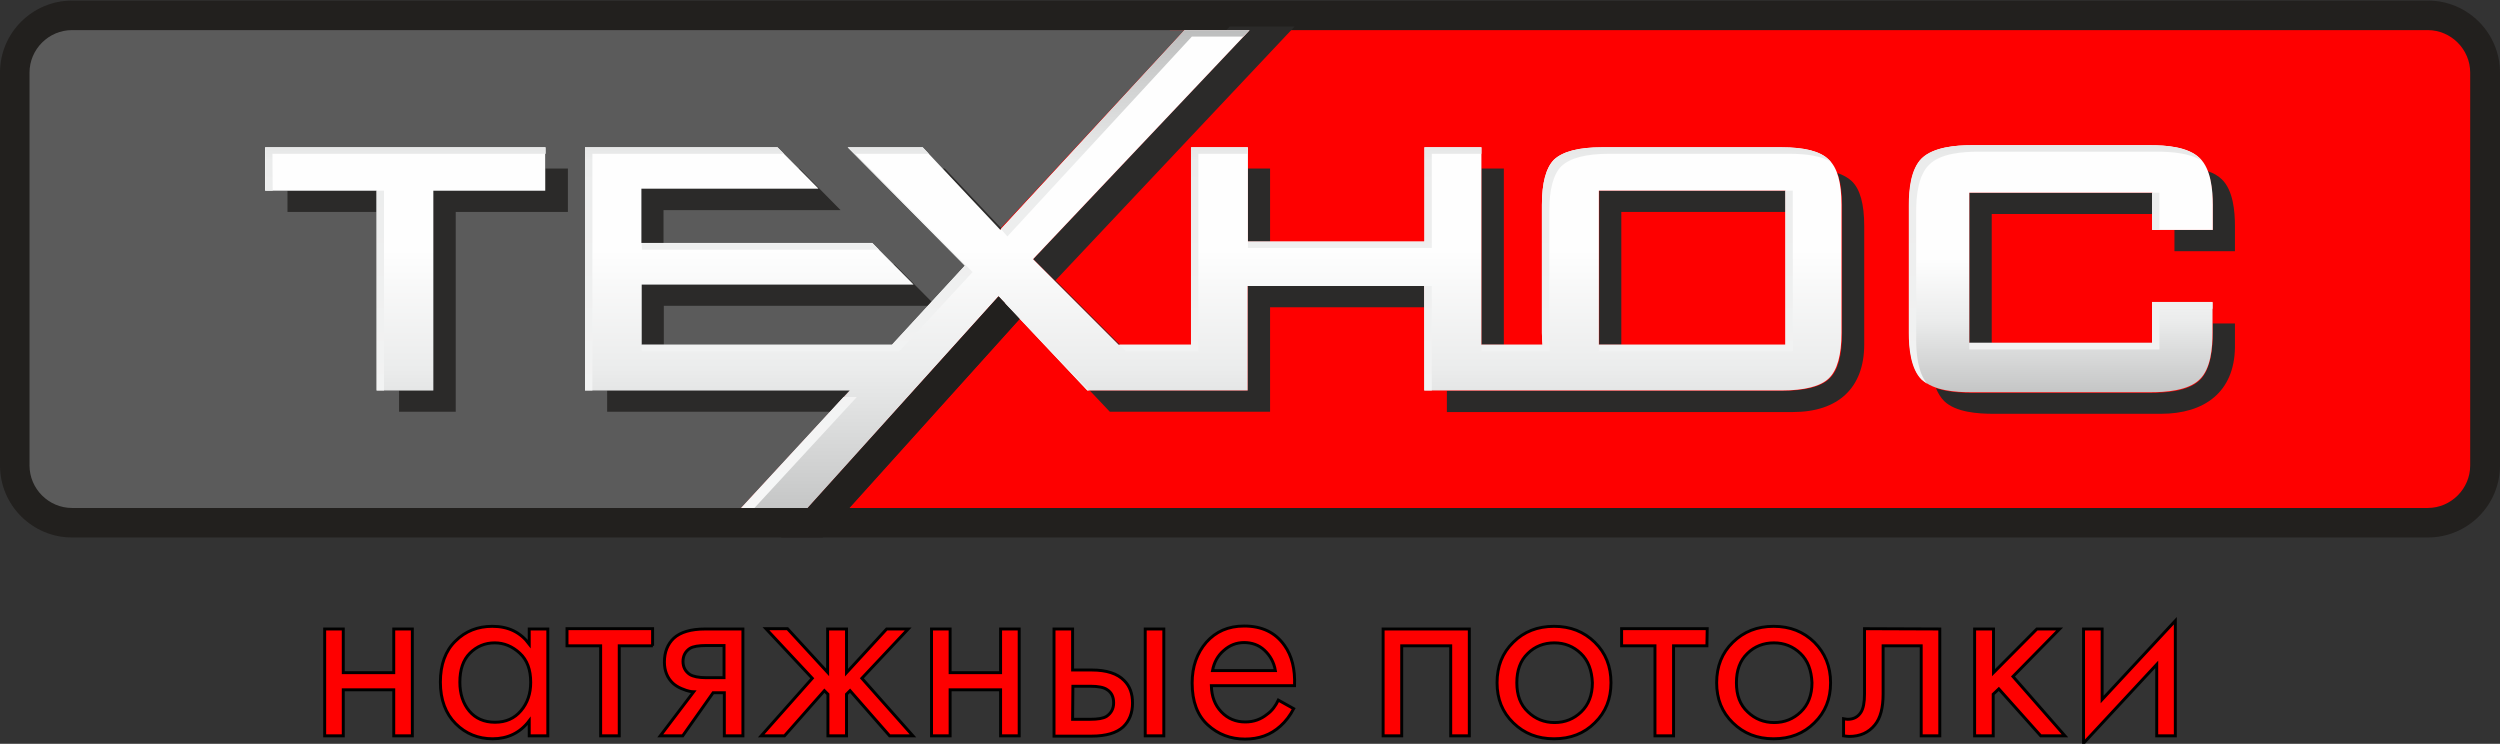
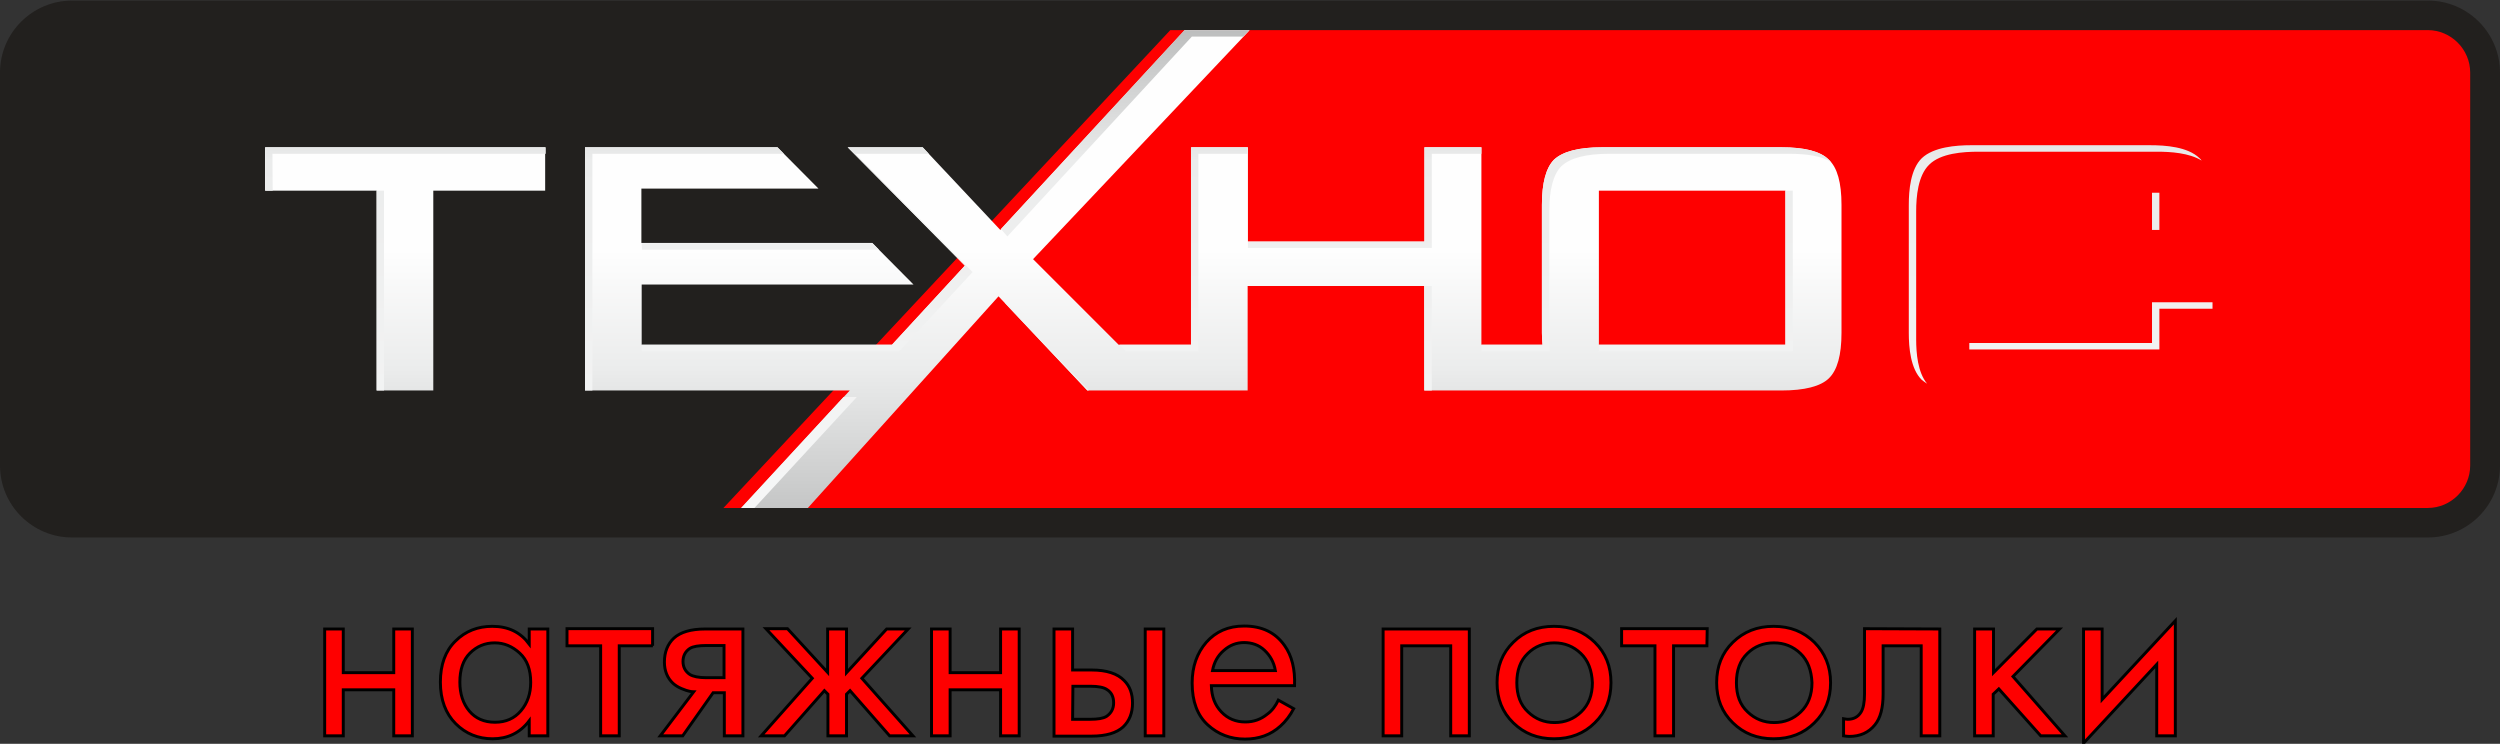
<svg xmlns="http://www.w3.org/2000/svg" version="1.1" id="Слой_1" x="0px" y="0px" width="847px" height="252px" viewBox="0 0 847 252" enable-background="new 0 0 847 252" xml:space="preserve">
  <rect x="0" y="0" width="847" height="252" fill="#333333" stroke="none" />
  <g id="Слой_x0020_1">
    <path fill-rule="evenodd" clip-rule="evenodd" fill="#22201E" d="M822.6,0.2c13.5,0,24.4,11,24.4,24.4v133.1   c0,13.5-11,24.4-24.4,24.4H24.4C11,182.1,0,171.2,0,157.7V24.6C0,11.1,11,0.2,24.4,0.2C24.4,0.2,822.6,0.2,822.6,0.2z" />
    <path fill-rule="evenodd" clip-rule="evenodd" fill="#FE0000" d="M396.5,10.2h426c7.9,0,14.4,6.5,14.4,14.4v133.1   c0,7.9-6.5,14.4-14.4,14.4H245.1L396.5,10.2L396.5,10.2L396.5,10.2z" />
-     <path fill-rule="evenodd" clip-rule="evenodd" fill="#5B5B5B" d="M24.4,10.2h376.9L251.1,172.1H24.4c-7.9,0-14.4-6.5-14.4-14.4   V24.6C10,16.7,16.5,10.2,24.4,10.2L24.4,10.2L24.4,10.2z" />
    <g id="_2378814435104">
-       <path fill="#2B2A29" d="M604.9,71.8h-55.6v45h-7.5V64.6h63.2V71.8z M314.4,103.6h-89.5v13.2h-7.6V96.4h92.2l-6.8-6.8h0.4    l12.6,12.7L314.4,103.6L314.4,103.6z M319.3,57.1h0.8l19.2,20.3l-0.4,0.4L319.3,57.1C319.3,57.1,319.3,57.1,319.3,57.1z     M415.5,10.2l1.1-1.2h22l-81,86l21.8,21.8H379l-29-29l73.3-77.6L415.5,10.2C415.5,10.2,415.5,10.2,415.5,10.2z M422.8,57.1h7.5    v24.8h-7.5V57.1z M501.9,57.1h7.6v59.7h-7.6V57.1z M622.5,58.6c2,0.7,3.6,1.6,4.8,2.7c2.9,2.7,4.3,7.8,4.3,15.3v40.1    c0,14.7-8.8,22.9-24.2,22.9h-56.9c-0.5,0-1,0-1.5,0v0h-39.5h-12.2h-7.1v-7.2h11.8h39.5v0c0.5,0,1,0,1.5,0h60.7    c8,0,13.3-1.4,16.1-4.1c2.9-2.7,4.3-7.8,4.3-15.4V69.4C624.1,64.9,623.5,61.3,622.5,58.6L622.5,58.6L622.5,58.6z M482.6,104.1    h-52.3v35.4h-7.7h-11.5H402h-21.8H376l-6.8-7.2h3.5h21.8h9.1H415h7.7V96.9h59.8L482.6,104.1L482.6,104.1z M345.5,108l-57.7,64.1    h-14l64.6-71.7L345.5,108L345.5,108z M281.2,139.5h-75.5v-7.2h82.1L281.2,139.5z M270.5,57.1h0.4l13.9,14.1h-60v11.2h-7.6V64h60    L270.5,57.1L270.5,57.1L270.5,57.1z M154.4,71.8v67.7h-19.2v-7.2h11.6V64.6h38v-7.5h7.6v14.7H154.4z M127.6,71.8H97.4v-7.2h30.2    C127.6,64.6,127.6,71.8,127.6,71.8z" />
-       <path fill-rule="evenodd" clip-rule="evenodd" fill="#2B2A29" d="M729.1,72.5h-54.3v43.7h-7.6V65.3h61.9V72.5    C729.1,72.5,729.1,72.5,729.1,72.5z M749.6,109.6h7.6v8.1c-0.2,15.1-10.3,22.5-25.1,22.5h-56.7c-5.2,0-12.8-0.5-16.7-4.3    c-1.2-1.2-2.1-2.7-2.8-4.4c3.8,1.3,8.5,1.6,12,1.6h60.7c5.2,0,12.8-0.5,16.7-4.3c3.8-3.7,4.4-10.9,4.4-15.9V109.6    C749.6,109.6,749.6,109.6,749.6,109.6z M748,58c1.8,0.6,3.5,1.5,4.8,2.8c3.8,3.7,4.4,10.8,4.4,15.8v8.5h-20.5v-7.2h13v-8.5    C749.6,66,749.3,61.6,748,58C748,58,748,58,748,58z" />
      <linearGradient id="SVGID_1_" gradientUnits="userSpaceOnUse" x1="356.94" y1="82.07" x2="356.94" y2="243.96" gradientTransform="matrix(1 0 0 -1 0 254.16)">
        <stop offset="0" style="stop-color:#C5C6C6" />
        <stop offset="0.29" style="stop-color:#EBECEC" />
        <stop offset="0.541" style="stop-color:#FEFEFE" />
        <stop offset="1" style="stop-color:#FEFEFE" />
      </linearGradient>
      <path fill="url(#SVGID_1_)" d="M541.7,116.8h63.2V64.6h-63.2V116.8z M309.5,96.4h-92.1v20.4h84.8L326.9,90l-39.7-40.1h25.4    l26.3,28l62.5-67.7h22L350,87.8l29,29h24.6V49.9h19.2v31.9h59.8V49.9h19.3v66.9h20.7c-0.1-1.2-0.2-2.6-0.2-4V69.4    c0-7.5,1.4-12.6,4.1-15.3c3-2.8,8.4-4.2,16.3-4.2h60.7c8,0,13.3,1.4,16.1,4.2c2.9,2.7,4.3,7.8,4.3,15.3v43.4    c0,7.5-1.4,12.6-4.3,15.4c-2.8,2.7-8.2,4.1-16.1,4.1h-60.7c-0.5,0-1,0-1.5,0v0h-39.5h-12.2h-7.1V96.9h-59.8v35.4H415h-11.5h-9.1    h-21.8h-4.2l-30.1-31.9l-64.6,71.7h-22.6l36.8-39.8h-89.7V49.9h65.2l13.9,14h-60v18.4h78.2L309.5,96.4L309.5,96.4L309.5,96.4z     M146.8,64.6v67.7h-19.2V64.6H89.8V49.9h94.9v14.7H146.8z" />
      <linearGradient id="SVGID_00000153705682850303663360000014293932865233031839_" gradientUnits="userSpaceOnUse" x1="698.165" y1="121.38" x2="698.165" y2="205.1" gradientTransform="matrix(1 0 0 -1 0 254.16)">
        <stop offset="0" style="stop-color:#C5C6C6" />
        <stop offset="0.29" style="stop-color:#EBECEC" />
        <stop offset="0.541" style="stop-color:#FEFEFE" />
        <stop offset="1" style="stop-color:#FEFEFE" />
      </linearGradient>
-       <path fill-rule="evenodd" clip-rule="evenodd" fill="url(#SVGID_00000153705682850303663360000014293932865233031839_)" d="    M729.1,65.3h-61.9v50.8h61.9v-13.8h20.5v10.4c0,5-0.5,12.2-4.4,15.9c-3.9,3.8-11.6,4.3-16.7,4.3h-60.6c-5.2,0-12.8-0.5-16.7-4.3    c-3.8-3.7-4.4-10.9-4.4-15.9V69.4c0-5,0.6-12.1,4.4-15.8c4-3.8,11.6-4.4,16.8-4.4h60.6c5.2,0,12.8,0.5,16.7,4.4    c3.8,3.7,4.4,10.8,4.4,15.8v8.5h-20.5V65.3C729.1,65.3,729.1,65.3,729.1,65.3z" />
-       <polygon fill-rule="evenodd" clip-rule="evenodd" fill="#22201E" points="345.5,108 338.3,100.4 264.6,182.1 278.7,182.1   " />
    </g>
    <linearGradient id="SVGID_00000023268836791559561190000007006693944211292320_" gradientUnits="userSpaceOnUse" x1="419.72" y1="326.58" x2="419.72" y2="-0.4" gradientTransform="matrix(1 0 0 -1 0 254.16)">
      <stop offset="0" style="stop-color:#5B5B5B" />
      <stop offset="0.161" style="stop-color:#9D9E9E" />
      <stop offset="0.388" style="stop-color:#EBECEC" />
      <stop offset="1" style="stop-color:#FEFEFE" />
    </linearGradient>
    <path fill="url(#SVGID_00000023268836791559561190000007006693944211292320_)" d="M541.7,116.8h63.2V64.6h2.5V119h-65.7V116.8   C541.7,116.8,541.7,116.8,541.7,116.8z M217.4,116.8h84.8L326.9,90l-39.7-40.1h25.4l2.1,2.2h-24.9l39.7,40.1L304.7,119h-87.3V116.8   L217.4,116.8z M339.1,77.6l62.2-67.4h22l-2.1,2.2h-17.4l-62.5,67.7L339.1,77.6L339.1,77.6L339.1,77.6z M379.3,116.8h24.2V49.9h19.2   v2.2h-16.7V119h-24.6C381.5,119,379.3,116.8,379.3,116.8z M422.8,81.9h59.8v-32h19.3v2.2h-16.8v31.9h-62.3V81.9L422.8,81.9z    M501.9,116.8h20.7c-0.1-1.2-0.2-2.6-0.2-4V69.4c0-7.5,1.4-12.5,4.1-15.3c3-2.8,8.4-4.2,16.3-4.2h60.7c8,0,13.3,1.4,16.1,4.2   c0.3,0.2,0.5,0.5,0.8,0.8c-3-1.9-7.8-2.8-14.4-2.8h-60.7c-7.9,0-13.3,1.4-16.3,4.2c-2.7,2.7-4.1,7.8-4.1,15.3V115   c0,1.4,0.1,2.8,0.2,4h-23.2L501.9,116.8L501.9,116.8z M485.1,132.3h-2.5V96.9h2.5V132.3z M368.9,132.3h-0.5l-27.8-29.5l0.2-0.2   L368.9,132.3L368.9,132.3z M255.6,172.1h-4.5l34.7-37.6h4.5L255.6,172.1L255.6,172.1z M200.7,132.3h-2.5V49.9h65.2l2.2,2.2h-64.9   L200.7,132.3L200.7,132.3L200.7,132.3z M217.4,82.4h78.2l2.2,2.2h-80.3L217.4,82.4L217.4,82.4z M130.1,132.3h-2.5V64.6h2.5V132.3z    M92.4,64.6h-2.5V49.9h95v2.2H92.3L92.4,64.6L92.4,64.6z M667.2,116.2h61.9v-13.8h20.5v2.2h-18v13.8h-64.4V116.2z M652.9,130   c-0.6-0.4-1.2-0.8-1.8-1.3c-3.8-3.7-4.4-10.9-4.4-15.9V69.4c0-5,0.6-12.1,4.4-15.8c4-3.8,11.6-4.4,16.7-4.4h60.6   c5.2,0,12.8,0.5,16.8,4.4c0.3,0.2,0.5,0.5,0.7,0.8c-4.2-2.6-10.5-3-15-3h-60.6c-5.2,0-12.8,0.5-16.7,4.4   c-3.8,3.7-4.4,10.8-4.4,15.8V115C649.2,119.6,649.7,126.1,652.9,130L652.9,130L652.9,130z M731.6,77.9h-2.5V65.3h2.5V77.9z" />
    <path fill="#FE0000" stroke="#000000" stroke-miterlimit="10" d="M110,249.3v-36.2h6.3v14.8h17.1v-14.8h6.3v36.2h-6.3v-15.6h-17.1   v15.6H110z M179.3,218.2v-5.1h6.3v36.2h-6.3v-5.1c-3.1,4.1-7.3,6.1-12.4,6.1c-4.9,0-9.1-1.7-12.5-5.1c-3.4-3.4-5.2-8.1-5.2-14.1   c0-5.9,1.7-10.6,5.1-13.9c3.4-3.4,7.6-5,12.5-5C172.2,212.2,176.3,214.2,179.3,218.2L179.3,218.2z M167.6,217.8   c-3.3,0-6.1,1.2-8.4,3.5s-3.4,5.6-3.4,9.8c0,4,1.1,7.3,3.2,9.8c2.1,2.5,5,3.8,8.7,3.8c3.7,0,6.6-1.3,8.8-3.9   c2.2-2.6,3.3-5.8,3.3-9.6c0-4.3-1.2-7.6-3.7-9.9C173.6,219,170.8,217.8,167.6,217.8L167.6,217.8z M221.2,218.8h-11.4v30.5h-6.3   v-30.5h-11.4v-5.8h29V218.8z M223.7,249.3l11.3-14.9c-0.4,0-0.8-0.1-1.4-0.2c-0.6-0.1-1.5-0.4-2.7-0.9c-1.2-0.5-2.1-1.1-2.9-1.8   c-1.9-1.8-2.9-4.2-2.9-7.2c0-3.4,1.1-6.1,3.2-8.1c2.2-2,5.7-3.1,10.7-3.1h12.7v36.2h-6.3v-14.6h-3.8l-10.3,14.6L223.7,249.3   L223.7,249.3z M245.3,229.5v-10.8h-5.9c-2.7,0-4.6,0.3-5.7,1c-1.5,1-2.3,2.5-2.3,4.4s0.8,3.4,2.3,4.4c1.1,0.7,3,1.1,5.6,1.1H245.3z    M280.5,213.1h6.3v14.8l13.6-14.8h7.3L292,229.8l17.3,19.5h-7.9L288,234l-1.2,1.2v14.1h-6.3v-14.1l-1.2-1.2l-13.5,15.3h-7.9   l17.3-19.5l-15.7-16.8h7.3l13.6,14.8V213.1z M315.6,249.3v-36.2h6.3v14.8H339v-14.8h6.3v36.2H339v-15.6h-17.1v15.6H315.6   L315.6,249.3z M357.1,249.3v-36.2h6.3v13.9h6.5c5,0,8.7,1.2,11,3.6c1.9,1.9,2.8,4.4,2.8,7.6c0,3.4-1.1,6.1-3.2,8.1   c-2.2,2-5.7,3.1-10.7,3.1H357.1L357.1,249.3z M363.4,243.7h5.9c2.6,0,4.5-0.3,5.6-1c1.6-1.1,2.4-2.6,2.4-4.6c0-2.1-0.8-3.6-2.3-4.5   c-1-0.7-2.9-1.1-5.6-1.1h-5.9L363.4,243.7L363.4,243.7z M388,249.3v-36.2h6.3v36.2H388z M433.1,237.2l5.2,2.9   c-1.2,2.3-2.7,4.3-4.5,5.9c-3.3,3-7.3,4.4-12,4.4c-4.9,0-9.1-1.6-12.6-4.8s-5.3-7.9-5.3-14.2c0-5.5,1.6-10.1,4.8-13.8   c3.2-3.6,7.4-5.5,12.8-5.5c6.1,0,10.6,2.2,13.7,6.6c2.5,3.5,3.6,8,3.4,13.6h-28.2c0.1,3.7,1.2,6.6,3.4,8.9c2.2,2.3,4.9,3.4,8.1,3.4   c2.9,0,5.3-0.9,7.4-2.6C431,240.8,432.2,239.1,433.1,237.2L433.1,237.2z M410.8,227.2h21.3c-0.5-2.9-1.8-5.1-3.7-6.9   s-4.3-2.6-6.9-2.6c-2.6,0-4.9,0.9-6.9,2.7C412.5,222.2,411.3,224.5,410.8,227.2z M468.6,213.1h29.2v36.2h-6.3v-30.5h-16.6v30.5   h-6.3V213.1z M540.3,244.9c-3.6,3.6-8.2,5.4-13.8,5.4s-10.1-1.8-13.8-5.4s-5.5-8.1-5.5-13.6c0-5.5,1.8-10.1,5.5-13.7   c3.6-3.6,8.2-5.4,13.8-5.4s10.1,1.8,13.8,5.4s5.5,8.2,5.5,13.7C545.8,236.8,544,241.3,540.3,244.9z M535.6,221.4   c-2.5-2.4-5.5-3.6-9-3.6s-6.6,1.2-9,3.6c-2.5,2.4-3.7,5.7-3.7,9.9s1.2,7.5,3.8,9.9c2.5,2.4,5.5,3.6,9,3.6c3.5,0,6.5-1.2,9-3.6   c2.5-2.4,3.8-5.7,3.8-9.9C539.3,227.1,538.1,223.8,535.6,221.4z M578.3,218.8h-11.3v30.5h-6.3v-30.5h-11.3v-5.8h29L578.3,218.8   L578.3,218.8z M614.7,244.9c-3.6,3.6-8.2,5.4-13.8,5.4s-10.1-1.8-13.8-5.4s-5.5-8.1-5.5-13.6c0-5.5,1.8-10.1,5.5-13.7   s8.2-5.4,13.8-5.4s10.1,1.8,13.8,5.4c3.6,3.6,5.5,8.2,5.5,13.7C620.2,236.8,618.4,241.3,614.7,244.9z M610,221.4   c-2.5-2.4-5.5-3.6-9-3.6s-6.6,1.2-9,3.6c-2.5,2.4-3.7,5.7-3.7,9.9s1.2,7.5,3.8,9.9c2.5,2.4,5.5,3.6,9,3.6s6.5-1.2,9-3.6   c2.5-2.4,3.8-5.7,3.8-9.9C613.7,227.1,612.5,223.8,610,221.4z M657.2,213.1v36.2h-6.3v-30.5H638v16.3c0,4.7-0.9,8.2-2.8,10.5   c-2.1,2.6-5,3.9-8.7,3.9c-0.5,0-1.1-0.1-1.9-0.2v-5.8c0.6,0.1,1,0.2,1.4,0.2c2,0,3.5-0.8,4.5-2.4c0.8-1.3,1.2-3.3,1.2-6.2v-22.1   L657.2,213.1L657.2,213.1z M669.1,213.1h6.3v14.8l14.7-14.8h7.7L682,229.2l17.6,20.1h-8.2l-14.2-15.9l-1.9,1.8v14.1h-6.3V213.1z    M705.9,213.1h6.3V237l24.8-26.7v39h-6.3v-24.2l-24.8,26.7L705.9,213.1L705.9,213.1z" />
  </g>
</svg>